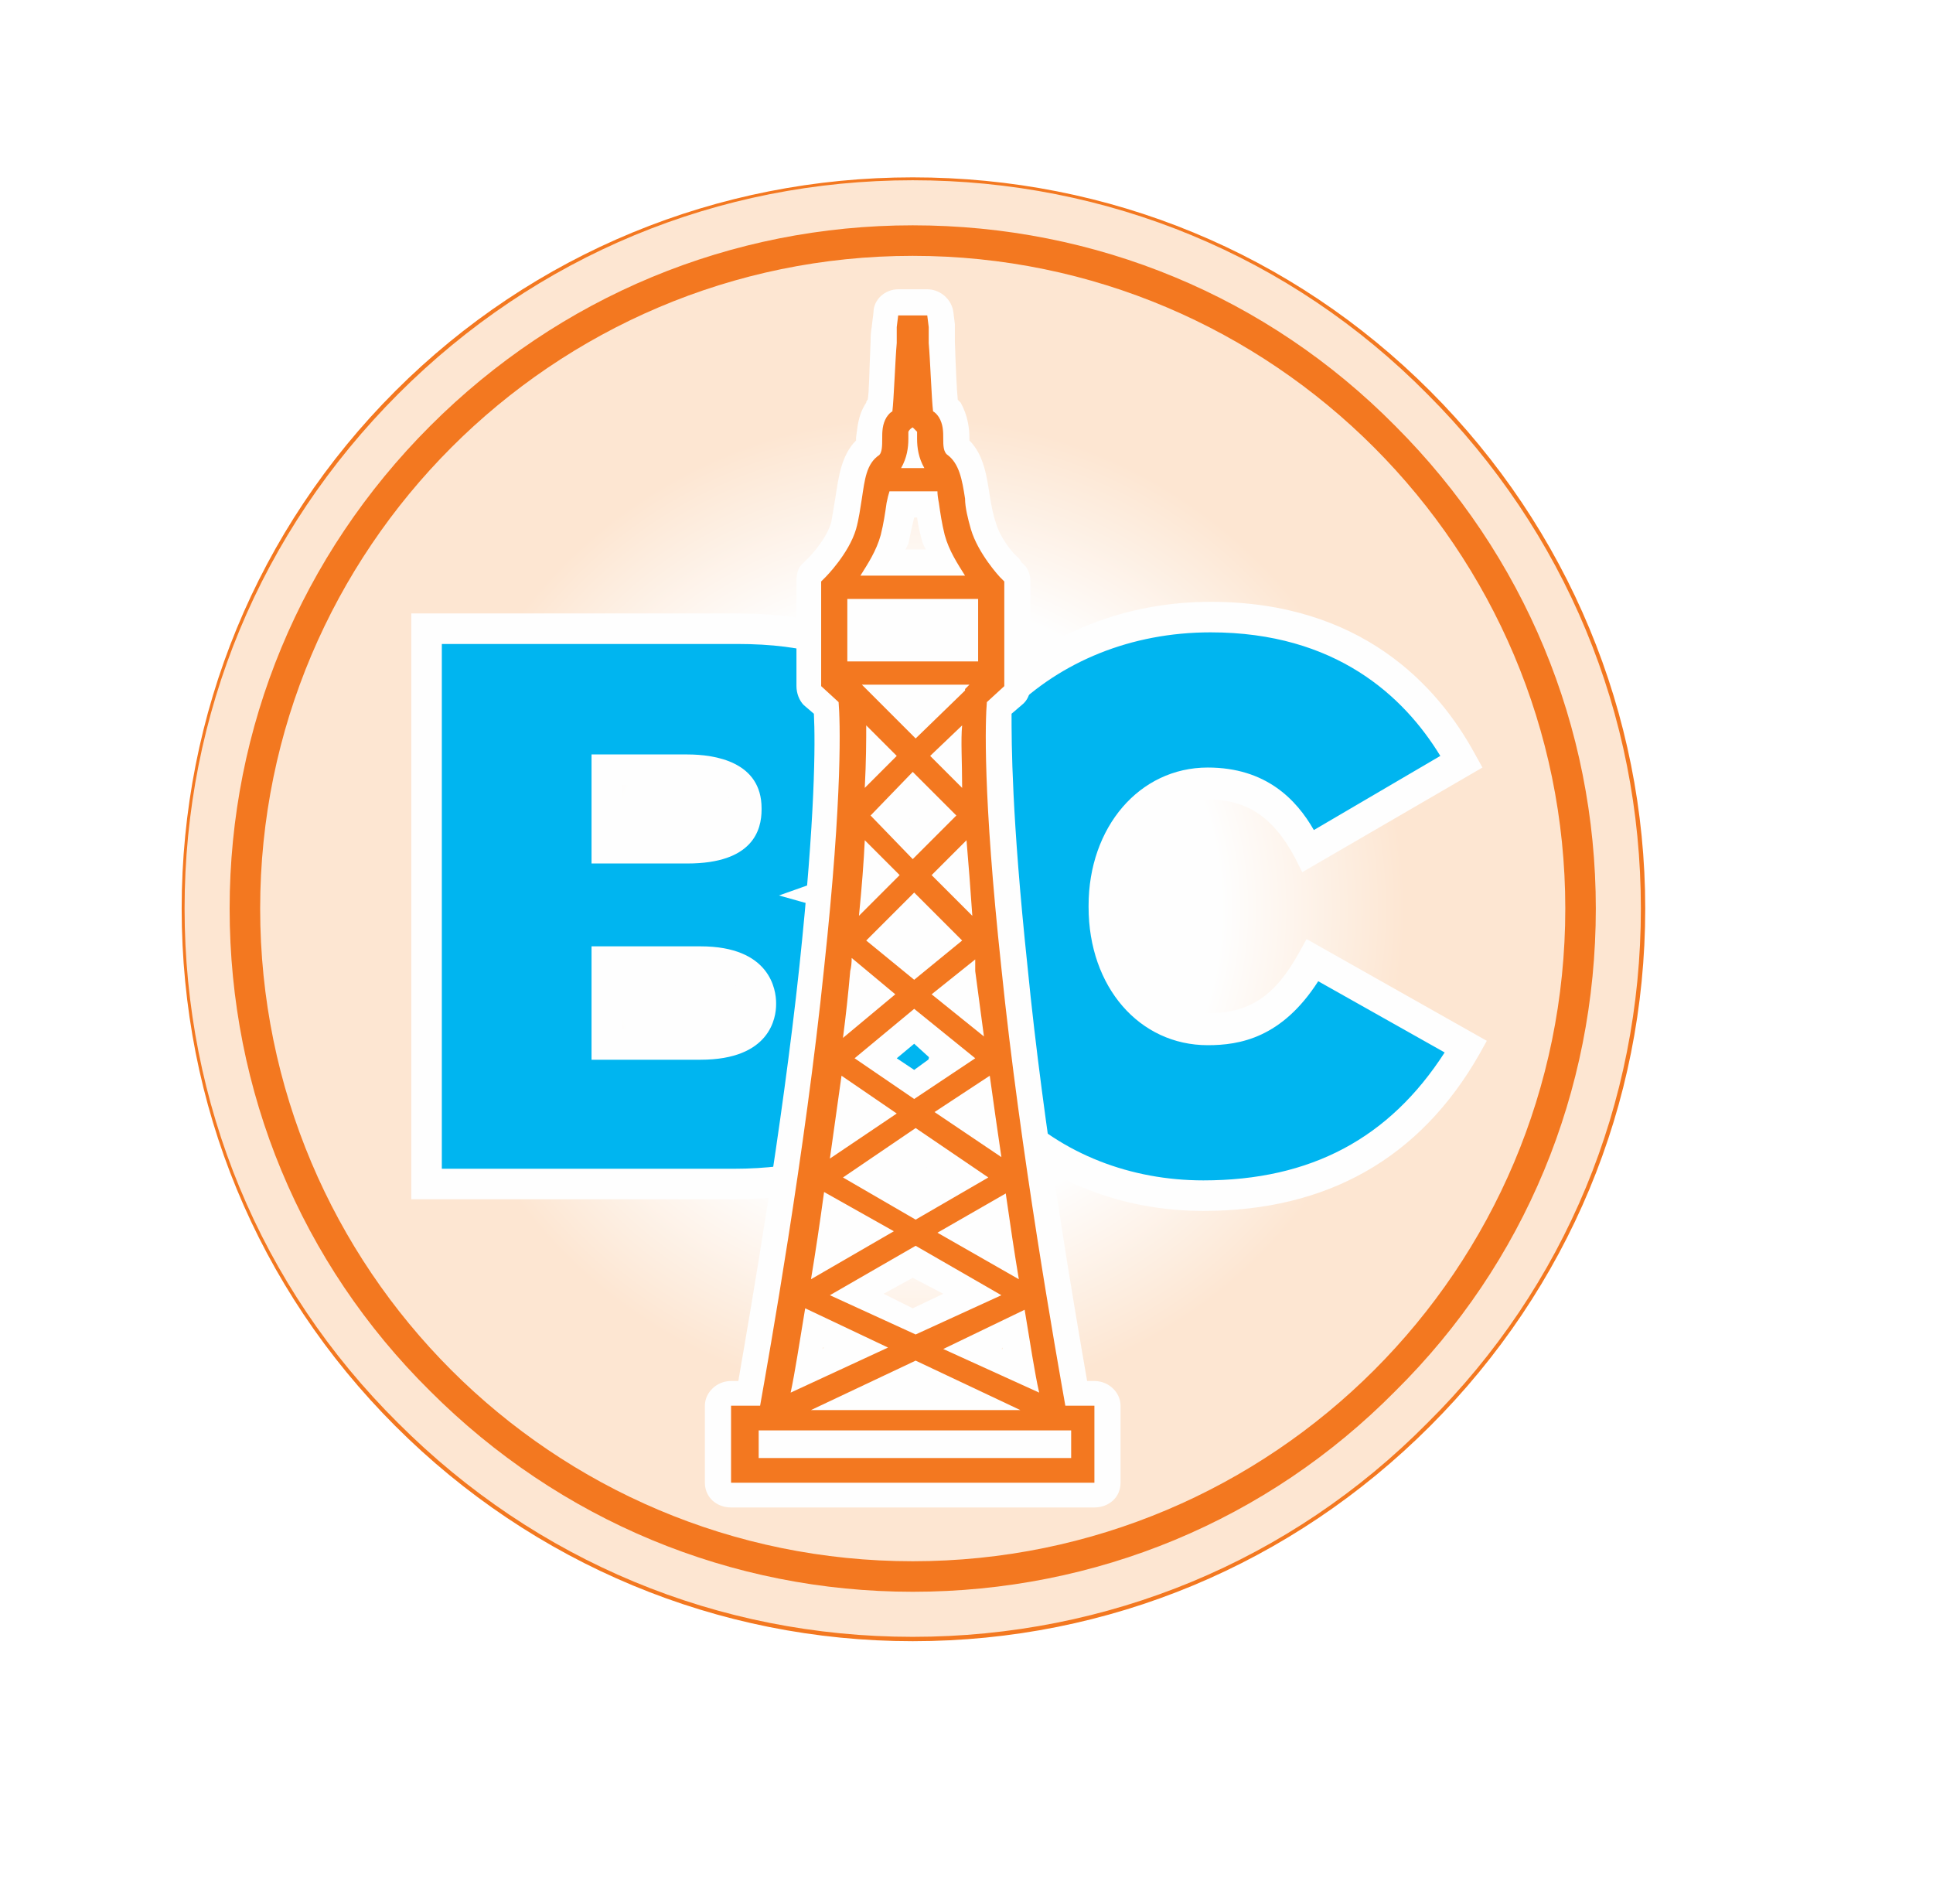
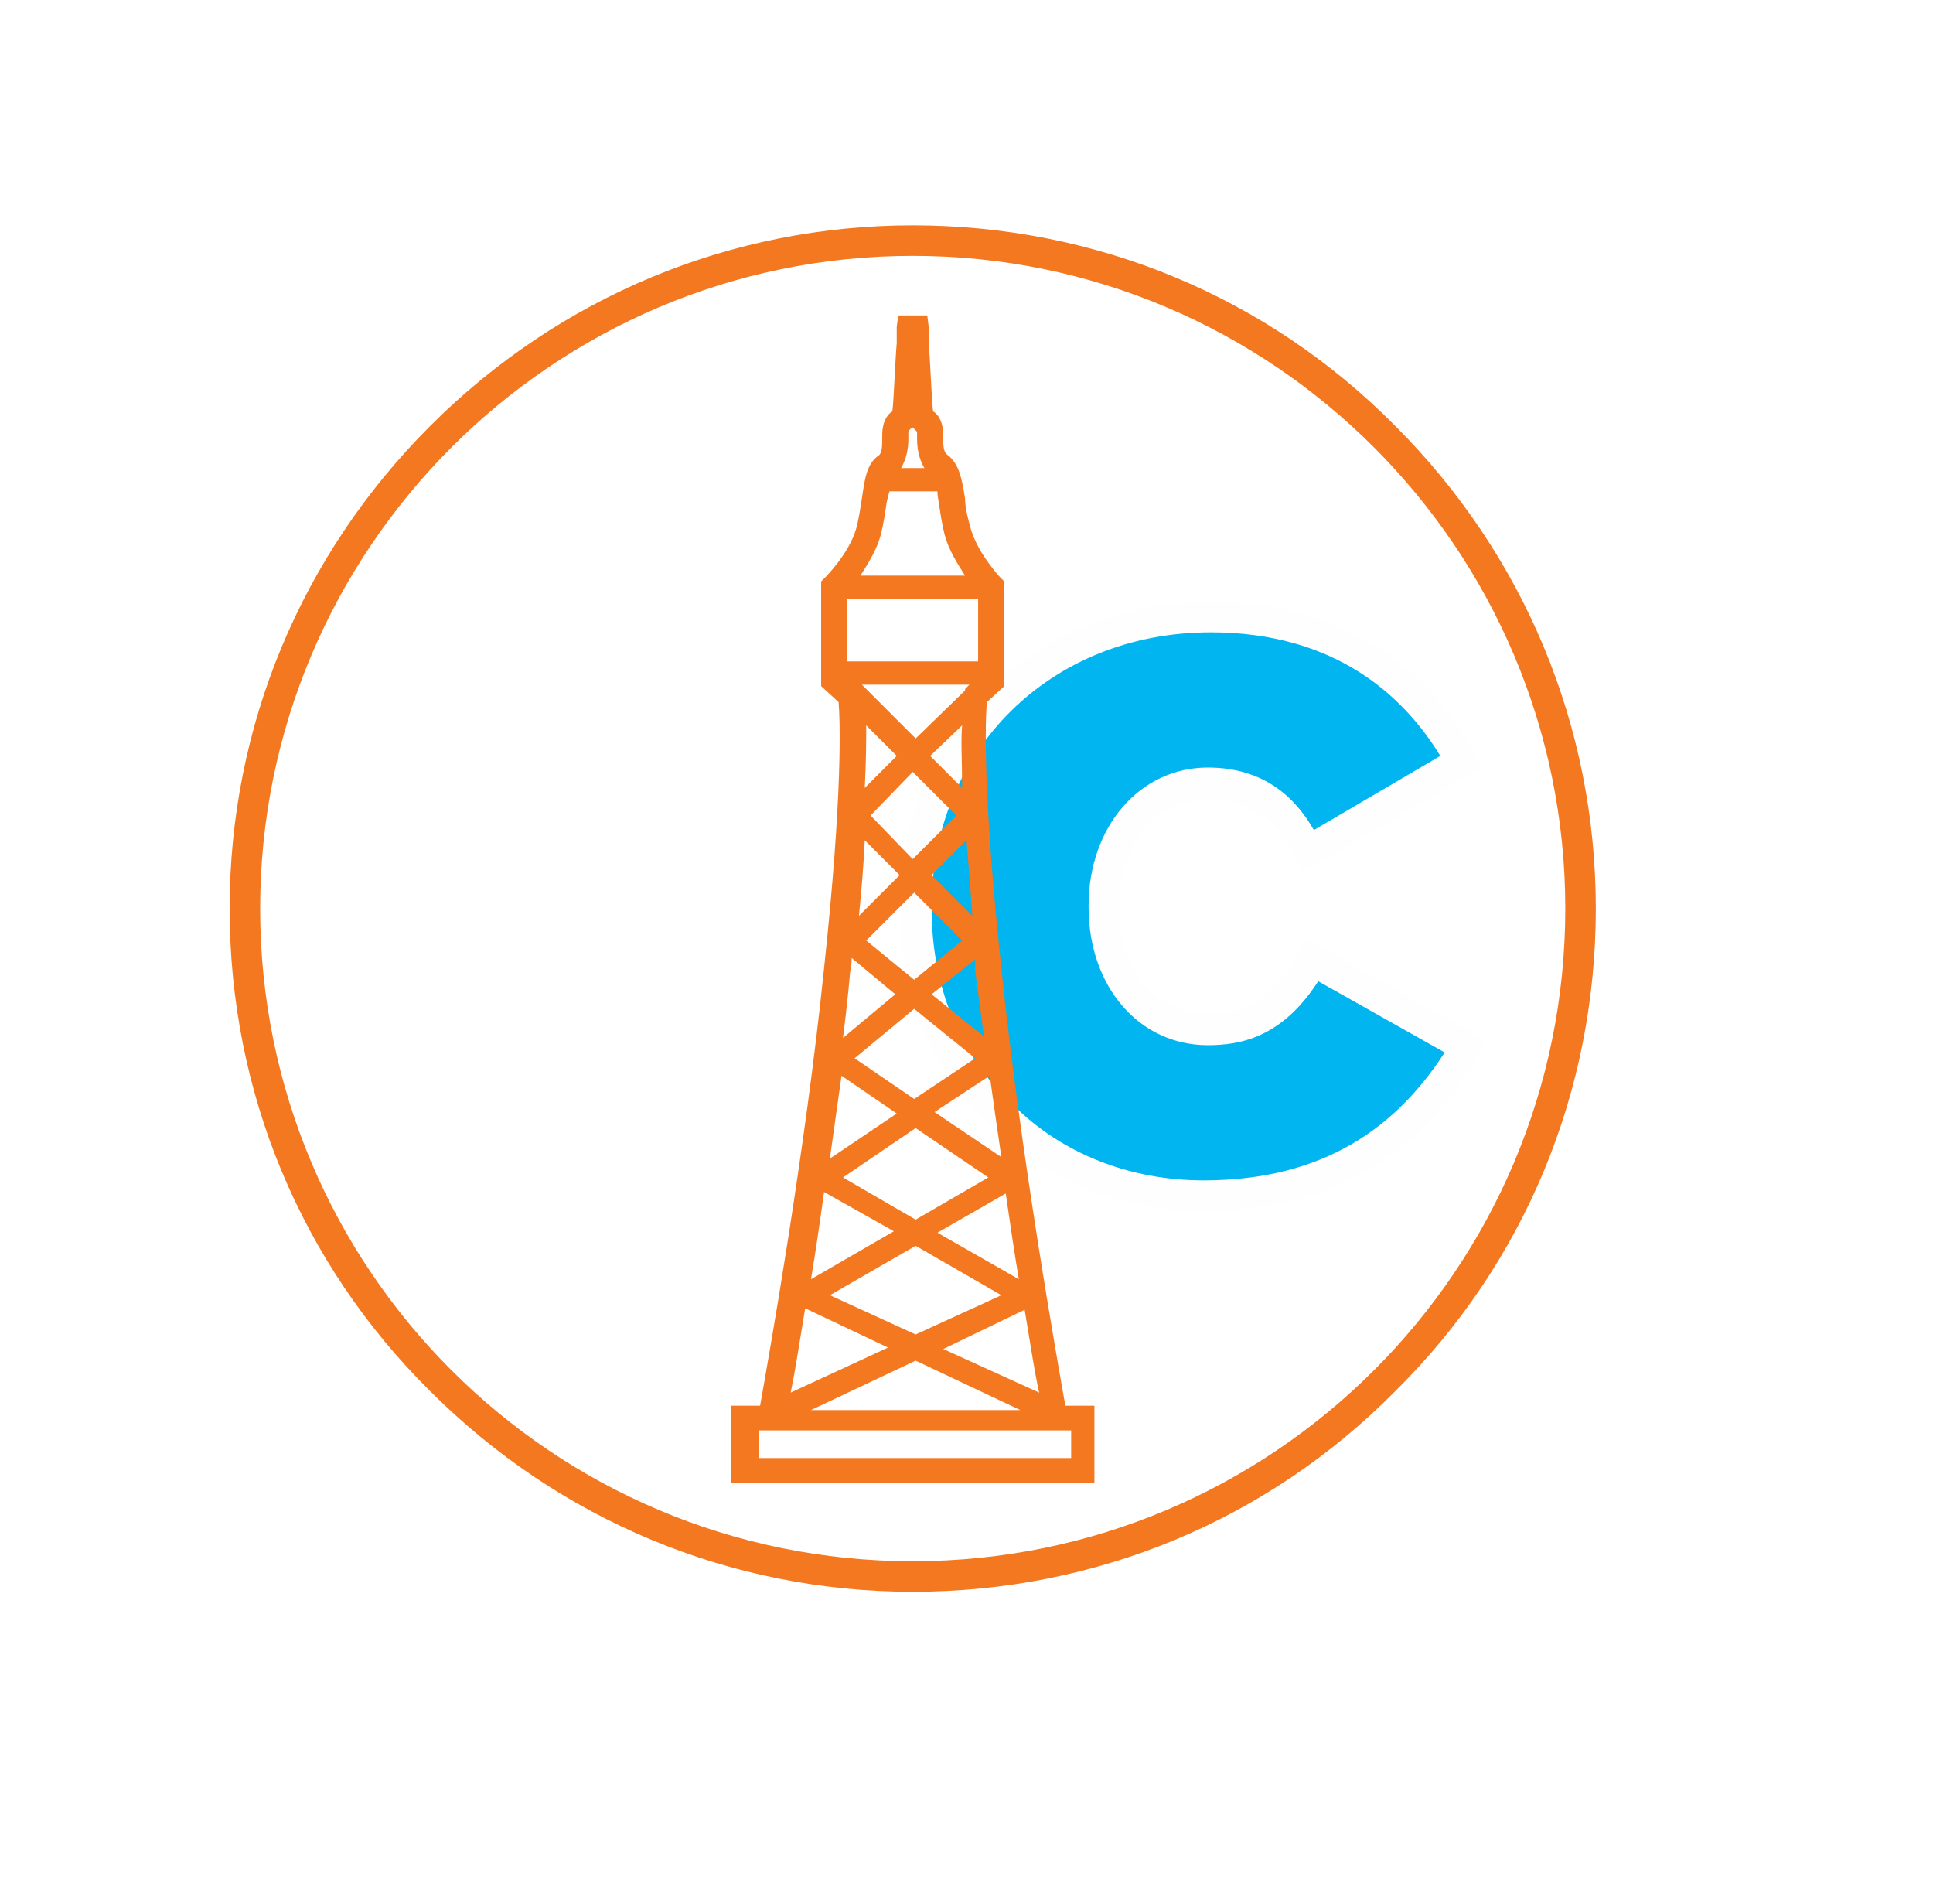
<svg xmlns="http://www.w3.org/2000/svg" viewBox="0 0 133 131" width="133" height="131">
  <defs>
    <image width="563" height="562" id="img1" />
    <linearGradient id="P" gradientUnits="userSpaceOnUse" />
    <radialGradient id="g1" cx="0" cy="0" r="1" href="#P" gradientTransform="matrix(50.212,0,0,50.212,62.81,62.523)">
      <stop offset=".42" stop-color="#fefefe" />
      <stop offset=".67" stop-color="#fde6d2" />
    </radialGradient>
    <image width="582" height="450" id="img2" />
    <image width="277" height="507" id="img3" />
  </defs>
  <style>.a{fill:url(#g1)}.b{fill:#f37820}.c{fill:#00b5f0}.d{fill:#fefefe}</style>
  <use style="opacity:.7;mix-blend-mode:multiply" href="#img1" transform="matrix(.24,0,0,.24,-1.928,-2.003)" />
-   <path class="a" d="m113 62.5c0 27.8-22.5 50.2-50.2 50.2-27.7 0-50.2-22.4-50.2-50.2 0-27.7 22.5-50.2 50.2-50.2 27.7 0 50.2 22.5 50.2 50.2z" />
-   <path fill-rule="evenodd" class="b" d="m62.8 112.9c-13.4 0-26.1-5.3-35.6-14.8-9.5-9.5-14.7-22.1-14.7-35.6 0-13.4 5.2-26.1 14.7-35.6 9.5-9.5 22.2-14.7 35.6-14.7 13.5 0 26.1 5.2 35.6 14.7 9.5 9.5 14.8 22.2 14.8 35.6 0 13.5-5.3 26.1-14.8 35.6-9.5 9.5-22.1 14.8-35.6 14.8zm0-100.5c-13.4 0-25.9 5.2-35.4 14.7-9.5 9.5-14.7 22-14.7 35.4 0 13.4 5.2 26 14.7 35.4 9.5 9.5 22 14.7 35.4 14.7 13.4 0 26-5.2 35.4-14.7 9.5-9.4 14.7-22 14.7-35.4 0-13.4-5.2-25.9-14.7-35.4-9.4-9.5-22-14.7-35.4-14.7z" />
  <use style="opacity:.6;mix-blend-mode:multiply" href="#img2" transform="matrix(.24,0,0,.24,.984,14.109)" />
-   <path fill-rule="evenodd" class="c" d="m29.3 43.3h21.4c5.3 0 8.6 1.2 10.9 3.4 1.3 1.4 2.3 3.3 2.3 6v0.1c0 4.5-2.7 7.2-6.8 8.7 5 1.5 8.1 4 8.1 9.3v0.1c0 6.1-5 10.5-14.7 10.5h-21.2zm22.1 12.3q0-2.6-4.1-2.6h-5.5v5.3h5.5q4.1 0 4.1-2.6zm1 13.4c0-1.7-1.4-2.8-4.2-2.8h-6.4v5.7h6.4c2.7 0 4.2-1.1 4.2-2.8z" />
  <path class="c" d="m63 62.5v-0.1c0-11.4 8.9-19.9 20.3-19.9 8.4 0 14 4 17.3 9.9l-10.6 6.1c-1.4-2.7-3.4-4.6-6.9-4.6-4.3 0-7.1 3.8-7.1 8.4v0.1c0 4.9 2.9 8.4 7.1 8.4 3.7 0 5.6-1.9 7.2-4.8l10.5 6c-3.2 5.6-8.6 10.3-18 10.3-10.6 0-19.8-8-19.8-19.8z" />
-   <path fill-rule="evenodd" class="d" d="m50.5 82.5h-22.2v-40.3h22.4c5.4 0 9.1 1.2 11.6 3.8 1.8 1.7 2.7 4 2.7 6.7v0.1q0 5.7-5.1 8.6c3.2 1.4 6.3 3.9 6.3 9.4v0.1c0 3.4-1.4 6.3-4.1 8.4-2.8 2.1-6.8 3.2-11.6 3.2zm-20.1-2.1h20.1c4.4 0 7.9-1 10.3-2.8 2.2-1.6 3.3-4 3.3-6.7v-0.1c0-4.3-2.2-6.8-7.3-8.3l-3.2-0.9 3.1-1.1c4.1-1.5 6.1-4 6.1-7.7v-0.1c0-2.1-0.7-3.9-2-5.2-2.1-2.2-5.3-3.2-10.1-3.2h-20.3zm17.8-7.5h-7.5v-7.8h7.5c4.8 0 5.2 3 5.2 3.9v0.1c0 0.9-0.4 3.8-5.2 3.8zm-5.4-2.1h5.4c1.1 0 3.1-0.2 3.1-1.7v-0.1c0-1.4-1.7-1.7-3.1-1.7h-5.4zm4.5-11.4h-6.6v-7.5h6.6c1.9 0 5.1 0.5 5.1 3.7v0.1c0 1.4-0.6 3.7-5.1 3.7zm-4.5-2.2h4.5c3 0 3-1.1 3-1.5v-0.1c0-0.5 0-1.6-3-1.6h-4.5z" />
  <path fill-rule="evenodd" class="d" d="m82.8 83.3c-5.6 0-10.7-2-14.6-5.7-4.1-3.9-6.3-9.2-6.3-15.1v-0.1c0-5.8 2.2-11.1 6.2-15 4-3.9 9.4-6 15.2-6 10.3 0 15.6 5.7 18.2 10.5l0.5 0.9-12.4 7.2-0.5-1c-1.5-2.8-3.3-4-6-4-3.5 0-6.1 3-6.1 7.3v0.1c0 4.3 2.5 7.3 6.1 7.3 2.8 0 4.6-1.1 6.3-4.2l0.5-0.9 12.4 7-0.5 0.9c-4.1 7.2-10.5 10.8-19 10.8zm0.5-39.8c-11 0-19.2 8.1-19.2 18.9v0.1c0 5.3 1.9 10.1 5.6 13.5 3.4 3.4 8.1 5.2 13.1 5.2 7.4 0 12.8-2.9 16.6-8.8l-8.7-4.9c-2.5 3.9-5.4 4.4-7.6 4.4-4.7 0-8.2-4-8.2-9.5v-0.1c0-5.4 3.5-9.5 8.2-9.5 4 0 6.1 2.2 7.3 4.3l8.7-5.1c-2.5-4.1-7.2-8.5-15.8-8.5z" />
  <path fill-rule="evenodd" class="b" d="m62.8 109.5c-12.5 0-24.3-4.9-33.2-13.8-8.9-8.8-13.8-20.6-13.8-33.2 0-12.5 4.9-24.3 13.8-33.2 8.9-8.9 20.7-13.8 33.2-13.8 12.6 0 24.4 4.9 33.2 13.8 8.9 8.9 13.8 20.7 13.8 33.2 0 12.6-4.9 24.4-13.8 33.2-8.8 8.9-20.6 13.8-33.2 13.8zm0-91.9c-24.8 0-44.9 20.2-44.9 44.9 0 24.8 20.1 44.9 44.9 44.9 24.8 0 44.9-20.1 44.9-44.9 0-24.7-20.1-44.9-44.9-44.9z" />
  <use style="opacity:.7;mix-blend-mode:multiply" href="#img3" transform="matrix(.24,0,0,.24,32.771,4.135)" />
-   <path fill-rule="evenodd" class="d" d="m75.3 103.7h-25c-1 0-1.8-0.7-1.8-1.7v-5.3c0-0.9 0.8-1.7 1.8-1.7h0.5c0.9-5.2 3-17.3 4.2-28.5 1.1-10.4 1.1-15.4 1-17.4l-0.7-0.6c-0.3-0.3-0.5-0.8-0.5-1.3v-7.2c0-0.5 0.1-1 0.5-1.3l0.3-0.3c0.3-0.3 1.3-1.4 1.6-2.5 0.1-0.6 0.2-1.2 0.3-1.8 0.2-1.3 0.4-2.8 1.4-3.8q0-0.1 0-0.2c0.1-0.6 0.1-1.5 0.7-2.4q0-0.1 0.1-0.2c0.1-0.5 0.1-1.7 0.2-4 0-0.8 0.1-1 0.1-1.2l0.1-0.8c0-0.9 0.8-1.6 1.7-1.6h2c0.9 0 1.7 0.7 1.8 1.6l0.1 0.8c0 0.2 0 0.4 0 1.2q0.1 3 0.2 4 0.1 0.1 0.2 0.2c0.5 0.9 0.6 1.8 0.6 2.4q0 0.1 0 0.2c1 1 1.2 2.5 1.4 3.8 0.1 0.6 0.2 1.2 0.4 1.8 0.3 1.1 1.2 2.2 1.6 2.5l0.2 0.3c0.4 0.3 0.6 0.8 0.6 1.3v7.2c0 0.5-0.2 1-0.6 1.3l-0.7 0.6c0 2 0 7 1.1 17.4 1.1 11.2 3.2 23.3 4.1 28.5h0.5c1 0 1.8 0.8 1.8 1.7v5.3c0 1-0.8 1.7-1.8 1.7zm-18.7-11q0 0 0 0.1l0.1-0.1zm12.3 0.1h0.1q0 0 0-0.1zm-8.1-3.8l2 1 2.1-1-2.1-1.1zm0.4-8.1l1.7 1 1.7-1-1.7-1.2zm0.5-8.1l1.2 0.8 1.1-0.8-1.1-1zm0.5-8.2l0.6 0.6 0.7-0.6-0.7-0.7zm0.3-8.4l0.4 0.5 0.5-0.5-0.5-0.4zm-2.2-12.4h5.4v-0.8h-5.4zm2-6h1.4q-0.1-0.2-0.2-0.4-0.3-1-0.4-1.8h-0.2q-0.2 0.8-0.4 1.8-0.1 0.2-0.2 0.4z" />
  <path fill-rule="evenodd" class="b" d="m75.3 96.7v5.3h-25v-5.3h2c0.6-3.4 3.1-17.4 4.4-30.1 1.3-12.1 1.1-17.1 1-18.3l-1.2-1.1v-7.2l0.3-0.3c0 0 1.6-1.6 2.1-3.3 0.2-0.7 0.3-1.5 0.4-2.1 0.2-1.3 0.3-2.4 1.2-3 0.2-0.2 0.2-0.7 0.2-1.1 0-0.5 0-1 0.3-1.5q0.2-0.3 0.4-0.4c0.1-0.8 0.2-3.6 0.3-4.7 0-0.7 0-1 0-1.1l0.1-0.8h2l0.1 0.8c0 0.1 0 0.4 0 1.1 0.1 1.1 0.2 3.9 0.3 4.7q0.2 0.1 0.4 0.4c0.3 0.5 0.3 1 0.3 1.5 0 0.4 0 0.9 0.3 1.1 0.8 0.6 1 1.7 1.2 3 0 0.6 0.2 1.4 0.4 2.1 0.5 1.7 2 3.3 2 3.3l0.3 0.3v7.2l-1.2 1.1c-0.1 1.2-0.3 6.2 1 18.3 1.3 12.7 3.8 26.7 4.4 30.1zm-11.7-64.5c-0.4-0.7-0.5-1.4-0.5-2 0-0.1 0-0.4 0-0.5q-0.2-0.2-0.3-0.3-0.2 0.1-0.3 0.3c0 0.1 0 0.4 0 0.5 0 0.6-0.1 1.3-0.5 2zm-3 4.6c-0.3 1.1-0.9 2-1.4 2.8h7.2c-0.5-0.8-1.1-1.7-1.4-2.8-0.2-0.8-0.3-1.5-0.4-2.2q-0.1-0.5-0.1-0.8h-3.3q-0.1 0.3-0.2 0.8c-0.1 0.7-0.2 1.4-0.4 2.2zm-2.1 30q-0.2 2.3-0.5 4.6l3.6-3-3-2.5q0 0.5-0.1 0.9zm-0.2-25.6v4.3h9v-4.3zm8.8 24.8l-3 2.4 3.6 2.9q-0.3-2.2-0.6-4.5 0-0.4 0-0.8zm-7.6-11.8l2.2-2.2-2.1-2.1c0 1 0 2.4-0.1 4.3zm0.4 1.9l2.9 3 3-3-3-3zm6.3-6.2l-2.2 2.1 2.2 2.2c0-1.8-0.1-3.3 0-4.3zm-6.6 14.8l3.3 2.7 3.3-2.7-3.3-3.3zm7.5 8.1l-4.2-3.4-4.1 3.4 4.1 2.8zm0.9 8.2l-5-3.4-5 3.4 5 2.9zm0.9 8.1l-5.9-3.4-5.9 3.4 5.9 2.7zm1.3 7.9l-7.2-3.4-7.2 3.4zm1.3-1.2c-0.3-1.3-0.6-3.3-1-5.7l-5.6 2.7zm-1.4-7.8c-0.3-1.8-0.6-3.8-0.9-5.9l-4.7 2.7zm-1.2-8.4q-0.4-2.7-0.8-5.6l-3.8 2.5zm-2-16.6q-0.2-2.9-0.4-5.2l-2.4 2.4zm-7.6-15.9l0.3 0.3 3.4 3.4 3.4-3.3v-0.1l0.2-0.2 0.1-0.1zm0.2 10.7q-0.1 2.2-0.4 5.2l2.8-2.8zm-1.6 16.2q-0.4 2.9-0.8 5.7l4.6-3.1zm-1.2 8c-0.3 2.2-0.6 4.2-0.9 6l5.7-3.3zm-1.3 8c-0.4 2.4-0.7 4.4-1 5.8l6.7-3.1zm-3.2 8.4v1.9h21.5v-1.9h-1.7-18.1z" />
</svg>